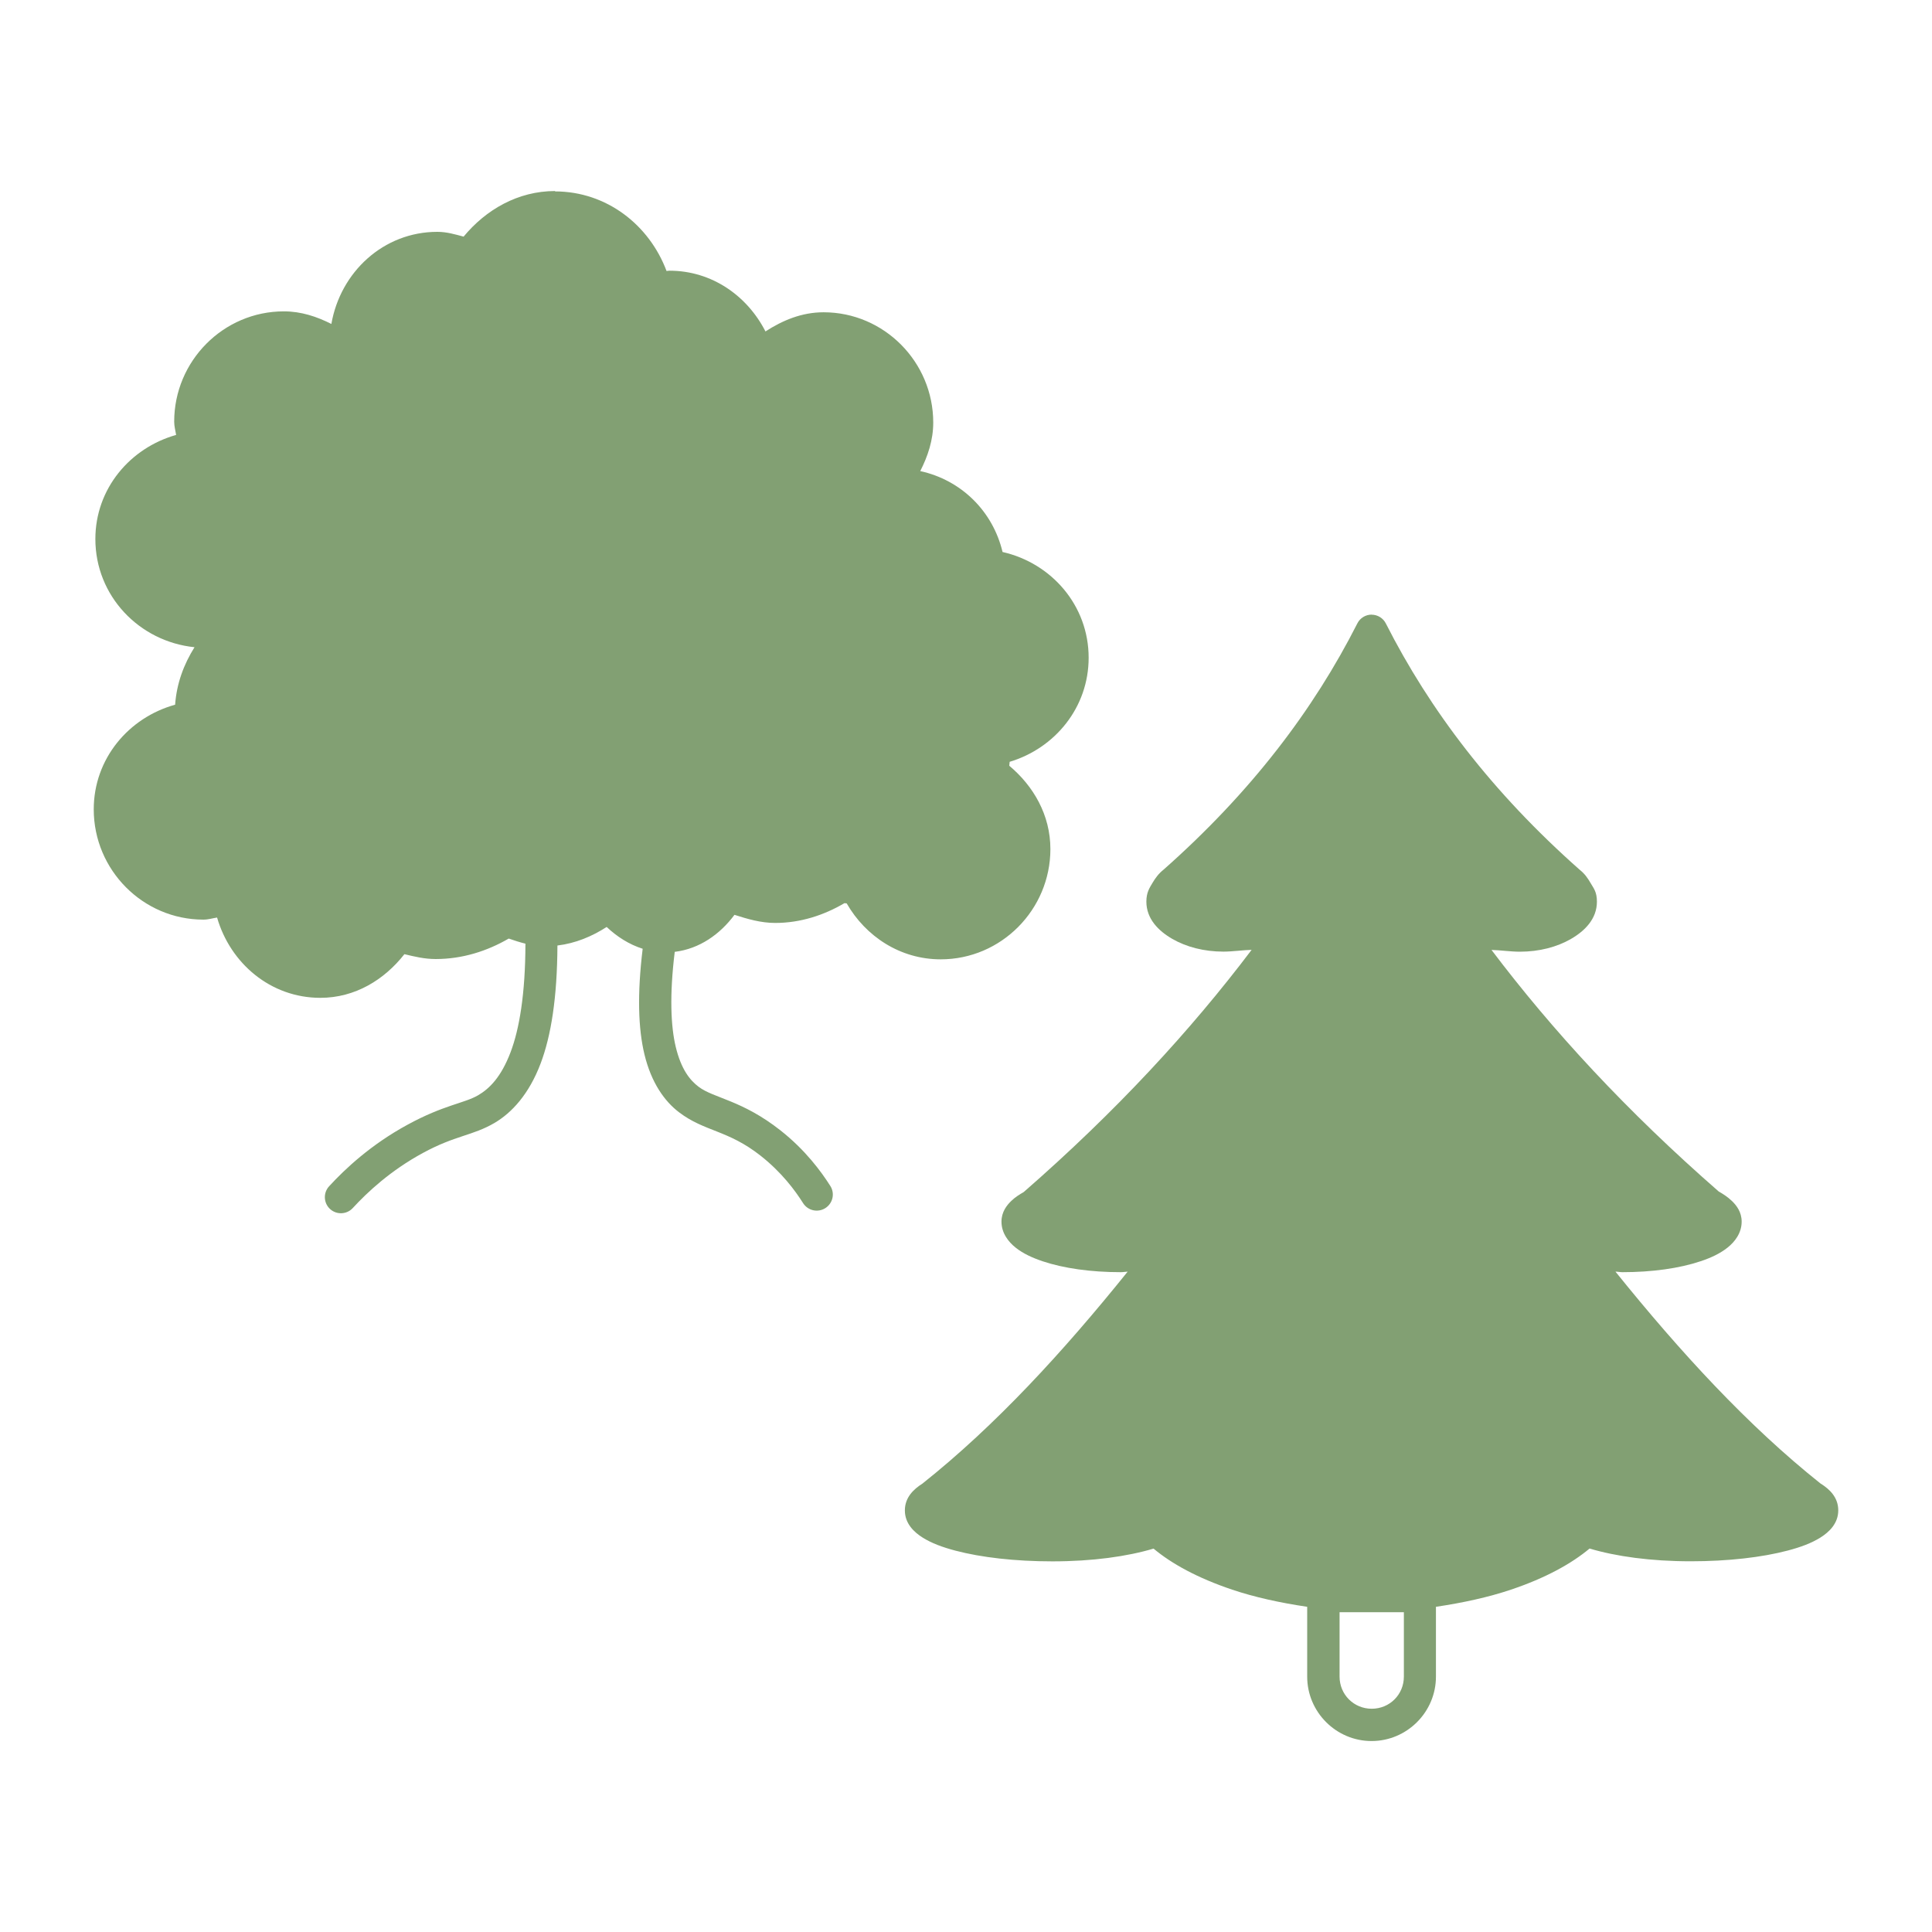
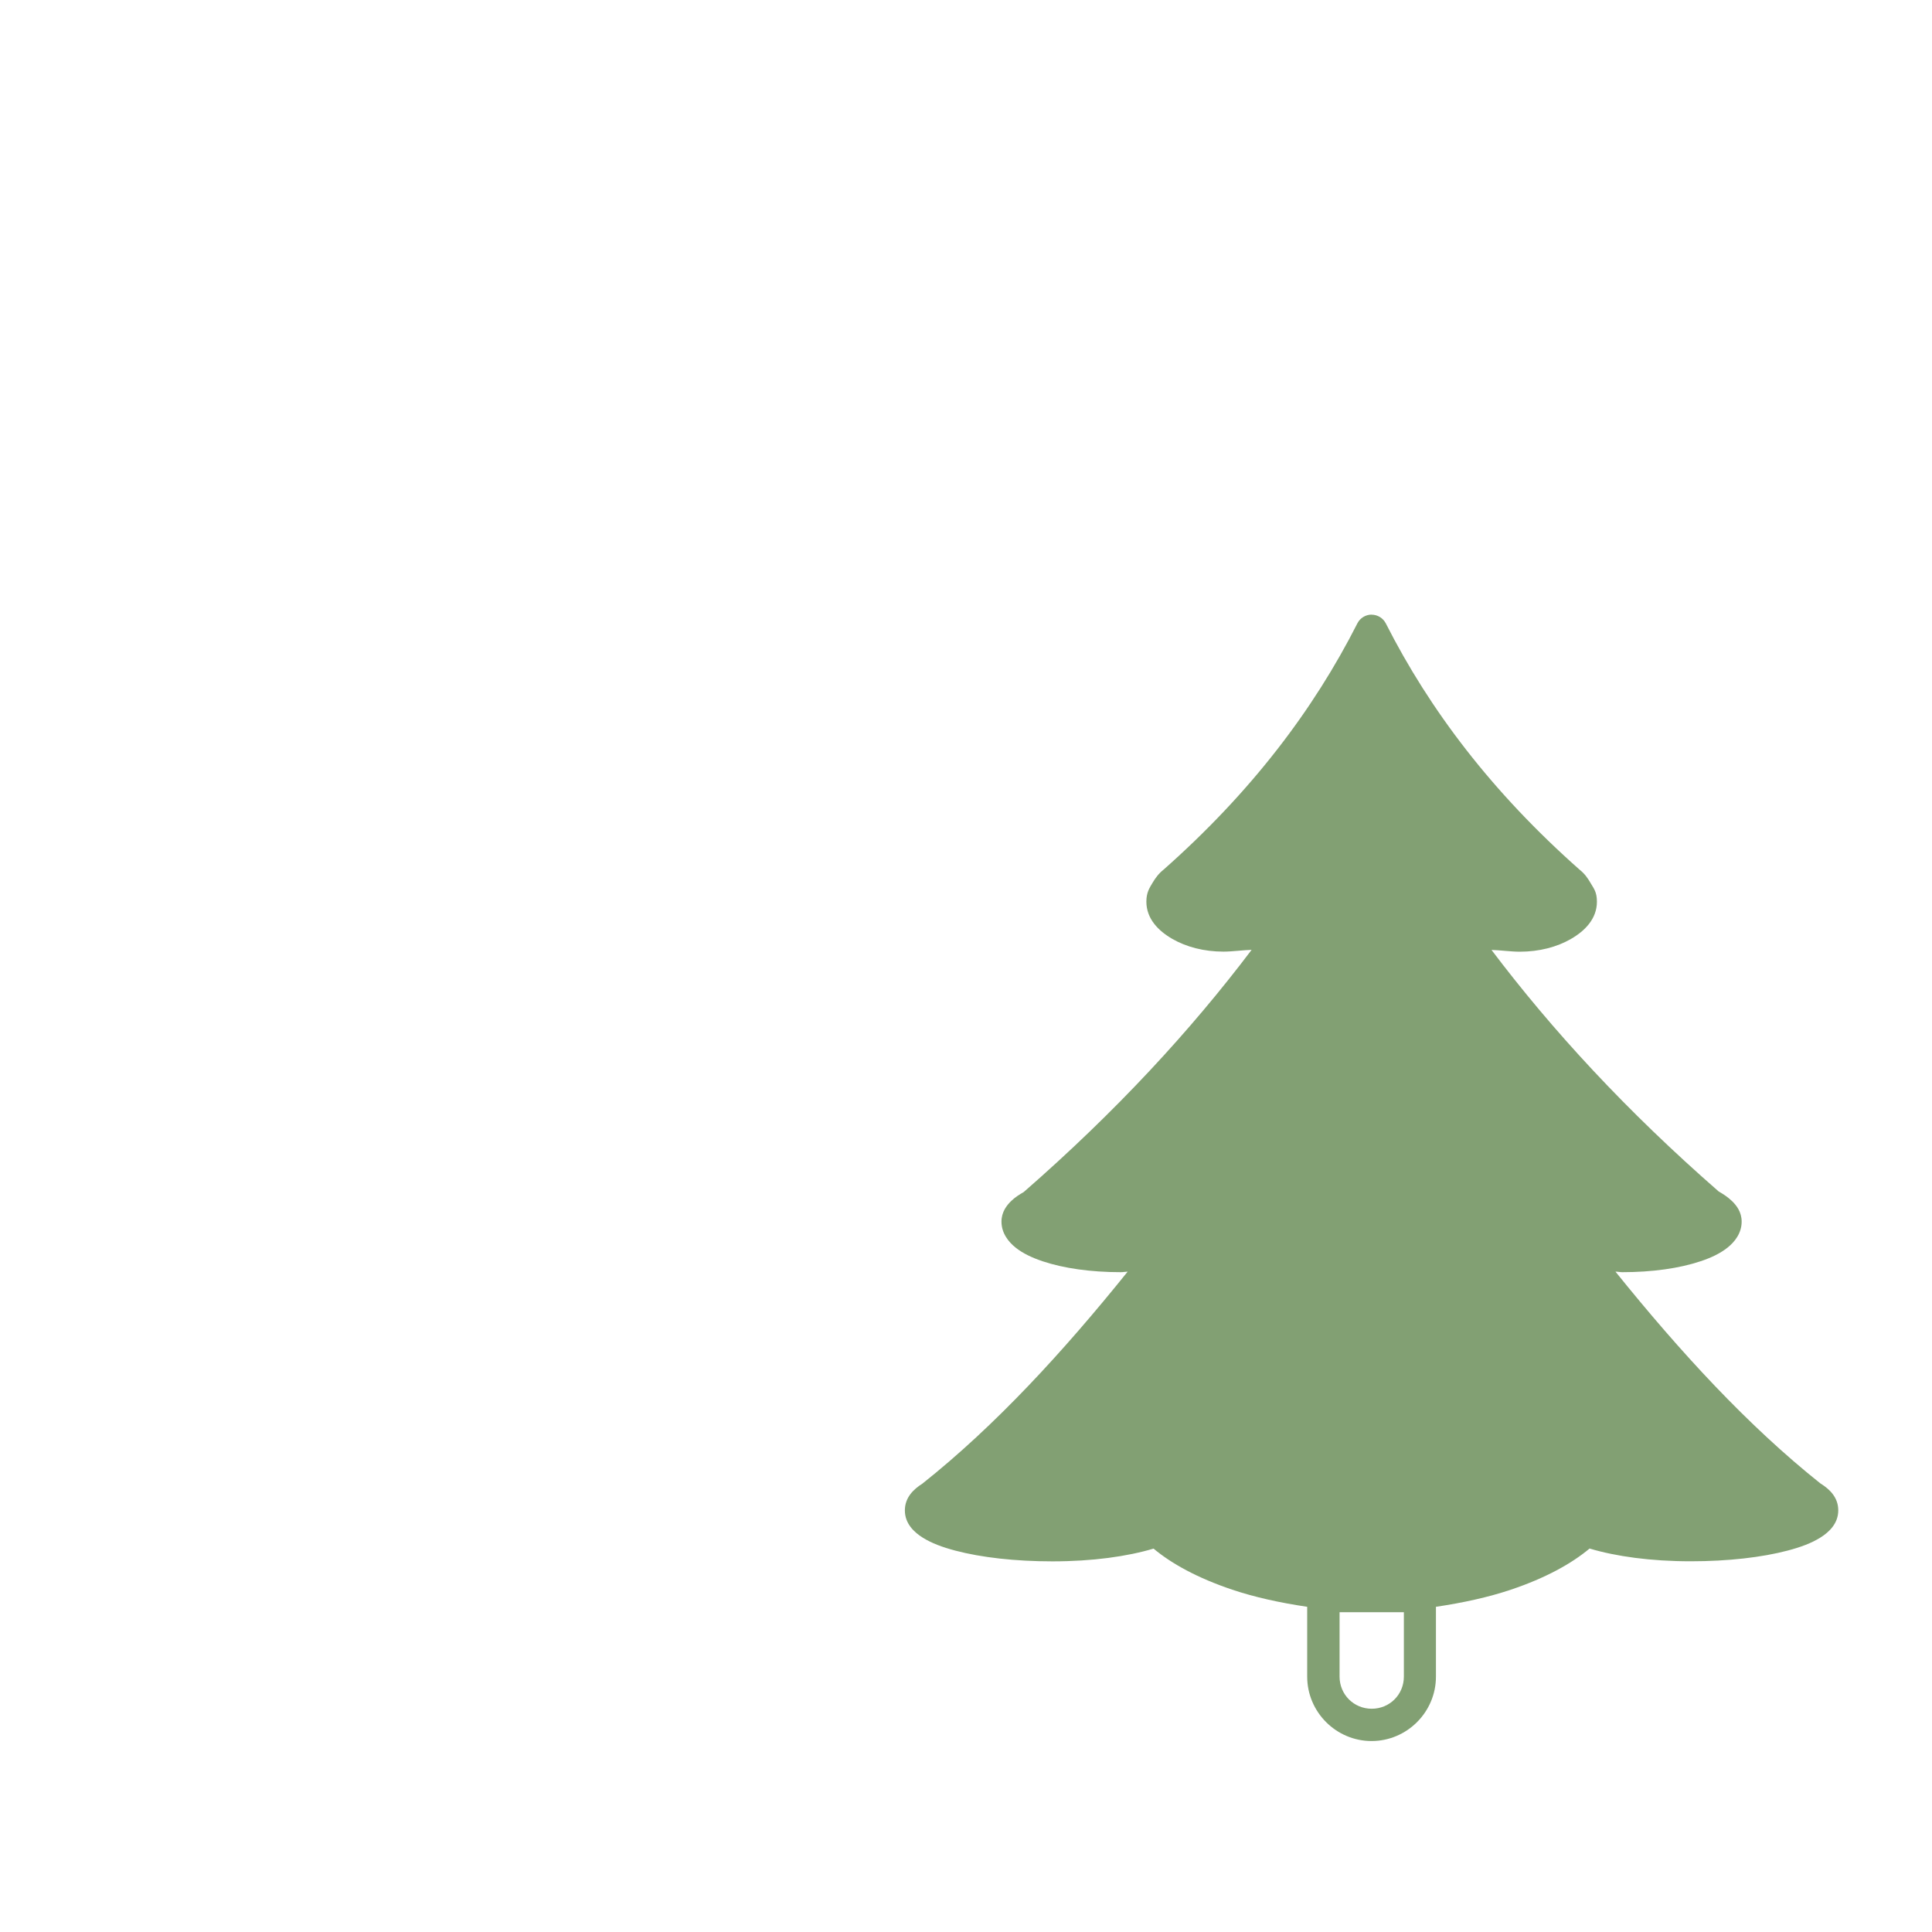
<svg xmlns="http://www.w3.org/2000/svg" id="Calque_1" viewBox="0 0 250 250">
  <defs>
    <style>
      .cls-1 {
        fill: #82a073;
      }
    </style>
  </defs>
-   <path class="cls-1" d="M71.83,24.72c-4.83,0-8.97,2.43-11.84,5.9-1.09-.29-2.17-.62-3.4-.62-6.98,0-12.55,5.22-13.71,11.92-1.88-.95-3.9-1.63-6.15-1.63-7.82,0-14.19,6.42-14.19,14.27,0,.62.16,1.14.25,1.72-5.96,1.68-10.45,6.96-10.45,13.47,0,7.37,5.68,13.27,12.83,14-1.39,2.22-2.31,4.68-2.51,7.44-6.01,1.66-10.53,6.99-10.53,13.54,0,7.85,6.37,14.27,14.19,14.27.64,0,1.18-.18,1.77-.27,1.71,5.92,6.92,10.39,13.36,10.39,4.51,0,8.29-2.35,10.88-5.65,1.29.31,2.59.63,4.05.63,3.46,0,6.66-1.03,9.45-2.65.71.25,1.43.48,2.16.66-.01,6.51-.79,11.06-1.92,14.04-1.23,3.24-2.74,4.72-4.19,5.57-1.81,1.06-4.4,1.23-9.15,3.82-4.74,2.58-8.06,5.7-10.14,7.96-.78.84-.73,2.16.11,2.94.84.78,2.16.73,2.94-.11,0,0,0,0,.01-.01,1.88-2.04,4.85-4.83,9.06-7.12,4.23-2.3,6.41-2.22,9.26-3.88,2.27-1.33,4.48-3.74,5.98-7.69,1.36-3.59,2.15-8.54,2.18-15.28,2.34-.28,4.48-1.18,6.37-2.4,1.33,1.25,2.89,2.26,4.66,2.82-.72,5.92-.57,10.36.23,13.67.89,3.68,2.61,6.08,4.49,7.5,3.31,2.51,6.3,2.27,10.54,5.61,2.72,2.14,4.47,4.5,5.5,6.14.62.97,1.9,1.26,2.88.64.97-.62,1.26-1.9.64-2.87-1.2-1.89-3.23-4.65-6.44-7.18-5-3.94-8.63-4.16-10.6-5.65-1.12-.85-2.25-2.23-2.96-5.16-.64-2.66-.82-6.67-.13-12.3,3.22-.39,5.87-2.29,7.73-4.79,1.69.54,3.41,1.05,5.27,1.05,3.29,0,6.32-1.01,8.96-2.56.08.01.19.02.29.03,2.45,4.27,6.92,7.24,12.17,7.24,7.82,0,14.19-6.43,14.19-14.27,0-4.4-2.19-8.16-5.32-10.78.02-.17.03-.34.05-.51,5.86-1.76,10.22-7.03,10.22-13.47,0-6.77-4.82-12.25-11.14-13.68-1.26-5.29-5.35-9.31-10.65-10.47.97-1.91,1.68-3.98,1.68-6.28,0-7.85-6.37-14.27-14.19-14.27-2.83,0-5.31,1.05-7.52,2.48-2.35-4.6-6.93-7.86-12.42-7.86-.16,0-.24.03-.38.04-2.23-5.95-7.75-10.3-14.44-10.3Z" />
  <path class="cls-1" d="M177.5,79.53c-.79,0-1.51.44-1.86,1.14-5.65,11.14-13.71,21.82-25.14,31.92l.09-.08c-.67.53-1.07,1.09-1.46,1.74s-.79,1.25-.79,2.42c0,2.22,1.55,3.78,3.35,4.82,1.8,1.04,4.1,1.65,6.62,1.65,1.14,0,2.55-.2,3.65-.23-7.88,10.42-17.49,20.87-29.49,31.34-.55.32-1.09.65-1.59,1.13-.61.58-1.29,1.45-1.29,2.7,0,1.46.88,2.61,1.84,3.37s2.13,1.3,3.49,1.76c2.72.91,6.23,1.41,10.11,1.41.32,0,.58-.06.89-.07-8.41,10.45-17.14,19.94-26.56,27.43-1.15.73-2.27,1.79-2.27,3.47s1.16,2.8,2.31,3.52,2.55,1.24,4.22,1.68c3.33.88,7.72,1.39,12.56,1.39,5.19,0,9.67-.63,13.09-1.65,2.33,1.95,5.68,3.8,10.17,5.31,2.88.97,6.2,1.7,9.71,2.22v9.04c0,4.58,3.75,8.33,8.33,8.33s8.33-3.75,8.33-8.33v-9.04c3.51-.52,6.83-1.25,9.71-2.22,4.49-1.51,7.84-3.37,10.17-5.32,3.42,1.02,7.9,1.65,13.09,1.65,4.84,0,9.23-.51,12.56-1.39,1.67-.44,3.07-.96,4.22-1.68s2.31-1.84,2.31-3.52h0c0-1.68-1.12-2.74-2.27-3.46h-.01c-9.41-7.49-18.14-16.99-26.55-27.43.31,0,.57.07.89.07,3.88,0,7.39-.5,10.11-1.41,1.36-.45,2.53-1,3.49-1.76.97-.76,1.84-1.91,1.84-3.37,0-1.25-.67-2.11-1.28-2.69-.53-.51-1.11-.88-1.7-1.22-11.96-10.44-21.54-20.86-29.39-31.25,1.11.03,2.51.23,3.66.23,2.53,0,4.82-.61,6.62-1.65,1.8-1.04,3.36-2.6,3.36-4.82,0-1.25-.4-1.7-.78-2.35-.38-.65-.75-1.23-1.48-1.81l.09.08c-11.43-10.1-19.49-20.78-25.14-31.92-.35-.7-1.07-1.14-1.85-1.14ZM173.33,208.62h8.33v8.33c0,2.33-1.84,4.16-4.16,4.16s-4.16-1.84-4.16-4.16v-8.33Z" />
</svg>